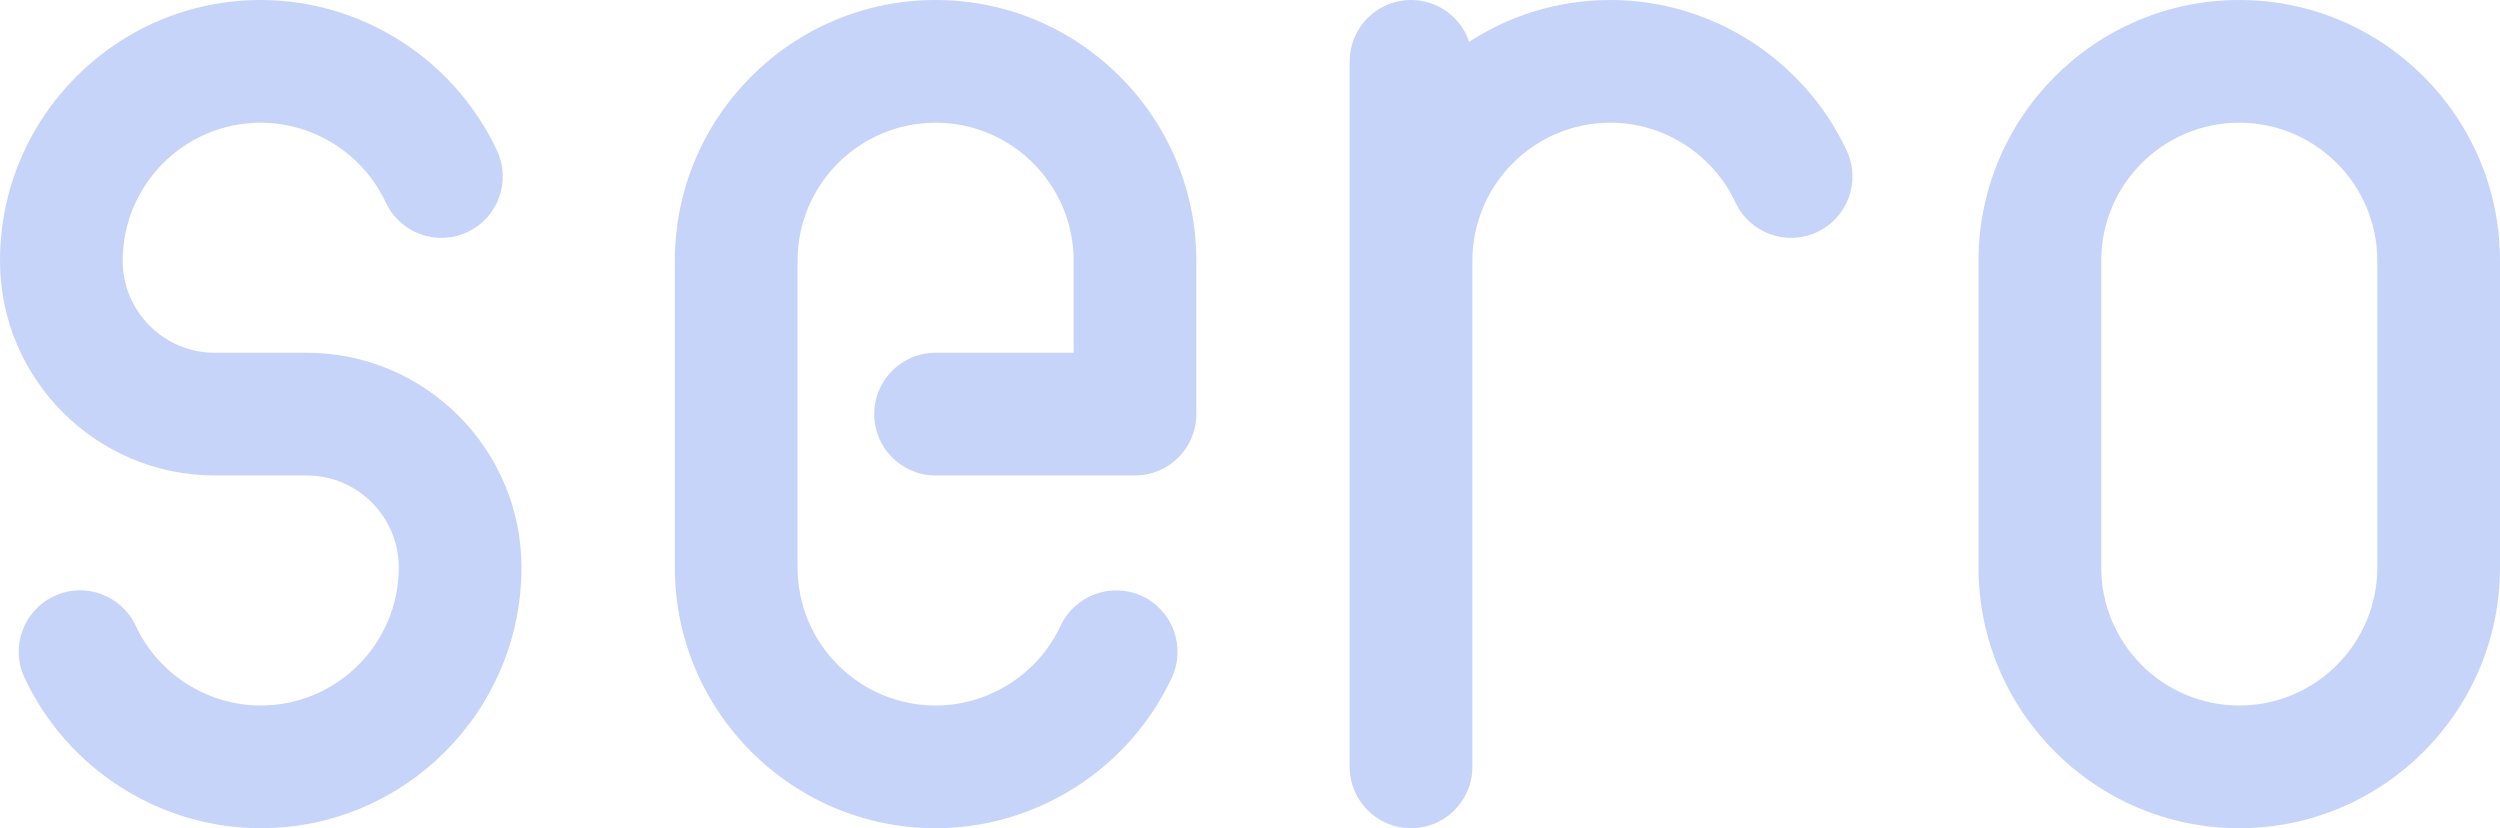
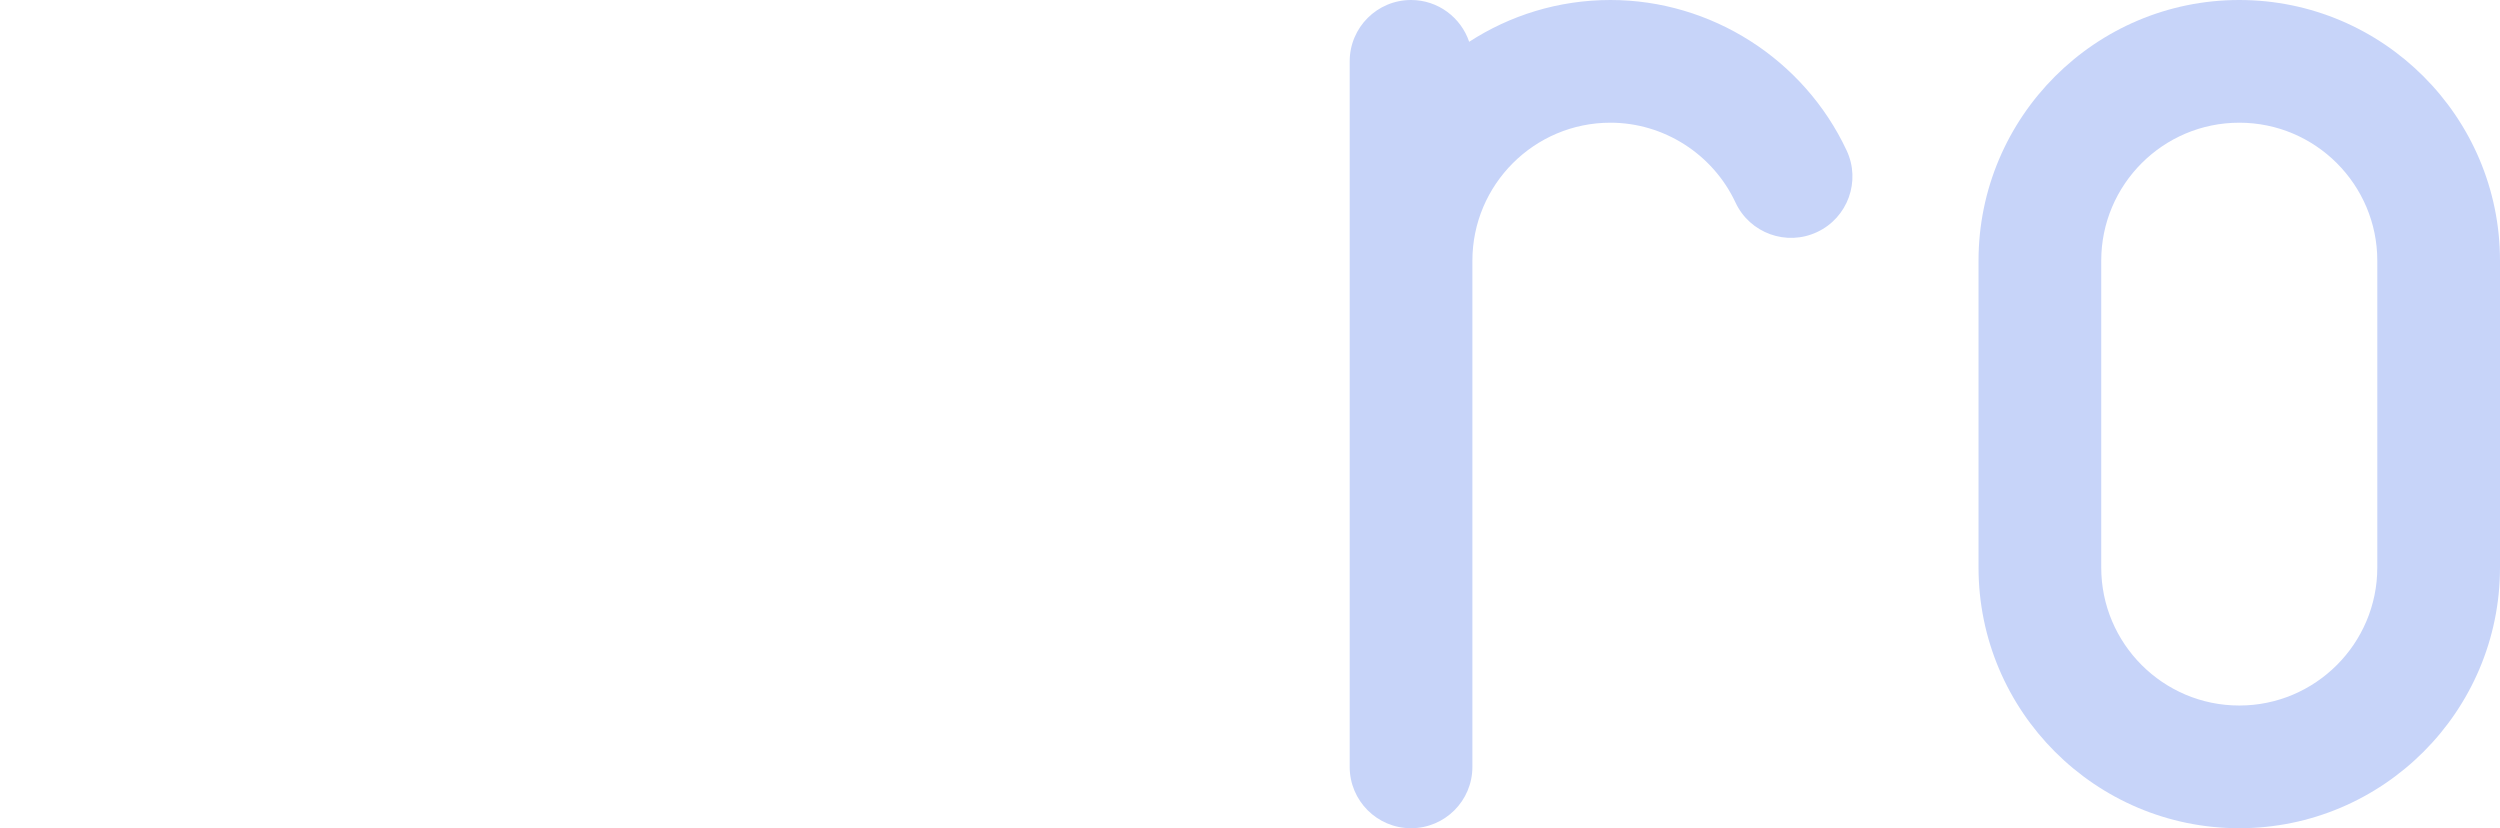
<svg xmlns="http://www.w3.org/2000/svg" id="Layer_1" data-name="Layer 1" viewBox="0 0 326 108">
  <defs>
    <style>
      .cls-1 {
        fill: #c7d4f9;
      }
    </style>
  </defs>
-   <path class="cls-1" d="M40,46h-12c-6.62,0-12-5.38-12-12,0-9.93,8.07-18,18-18,6.95,0,13.35,4.09,16.31,10.41,1.87,4,6.64,5.73,10.64,3.85,4-1.87,5.73-6.64,3.85-10.64C59.22,7.7,47.13,0,34,0,15.25,0,0,15.25,0,34c0,15.44,12.56,28,28,28h12c6.62,0,12,5.38,12,12,0,9.93-8.07,18-18,18-6.95,0-13.35-4.08-16.31-10.41-1.87-4-6.64-5.73-10.64-3.85-4,1.87-5.73,6.64-3.85,10.64,5.58,11.92,17.67,19.62,30.8,19.62,18.75,0,34-15.25,34-34,0-15.44-12.56-28-28-28Z" />
  <path class="cls-1" d="M292,108c-18.75,0-34-15.25-34-34V34c0-18.75,15.25-34,34-34s34,15.25,34,34v40c0,18.75-15.25,34-34,34Zm0-92c-9.93,0-18,8.07-18,18v40c0,9.93,8.07,18,18,18s18-8.07,18-18V34c0-9.93-8.07-18-18-18Z" />
  <path class="cls-1" d="M240.8,19.62C235.22,7.7,223.13,0,210,0c-6.79,0-13.11,2.01-18.42,5.45-1.07-3.16-4.05-5.45-7.58-5.45-4.42,0-8,3.58-8,8V100c0,4.42,3.58,8,8,8s8-3.58,8-8V34c0-9.93,8.07-18,18-18,6.95,0,13.35,4.08,16.31,10.41,1.87,4,6.64,5.73,10.64,3.85,4-1.87,5.73-6.64,3.85-10.64Z" />
-   <path class="cls-1" d="M122,0c-18.75,0-34,15.25-34,34v40c0,18.75,15.25,34,34,34,13.13,0,25.22-7.7,30.8-19.62,1.87-4,.15-8.76-3.85-10.64-4-1.87-8.76-.15-10.64,3.85-2.96,6.32-9.36,10.41-16.31,10.41-9.93,0-18-8.07-18-18V34c0-9.93,8.07-18,18-18s18,8.07,18,18v12h-18c-4.42,0-8,3.58-8,8s3.58,8,8,8h26c4.42,0,8-3.58,8-8v-20C156,15.25,140.75,0,122,0Z" />
</svg>